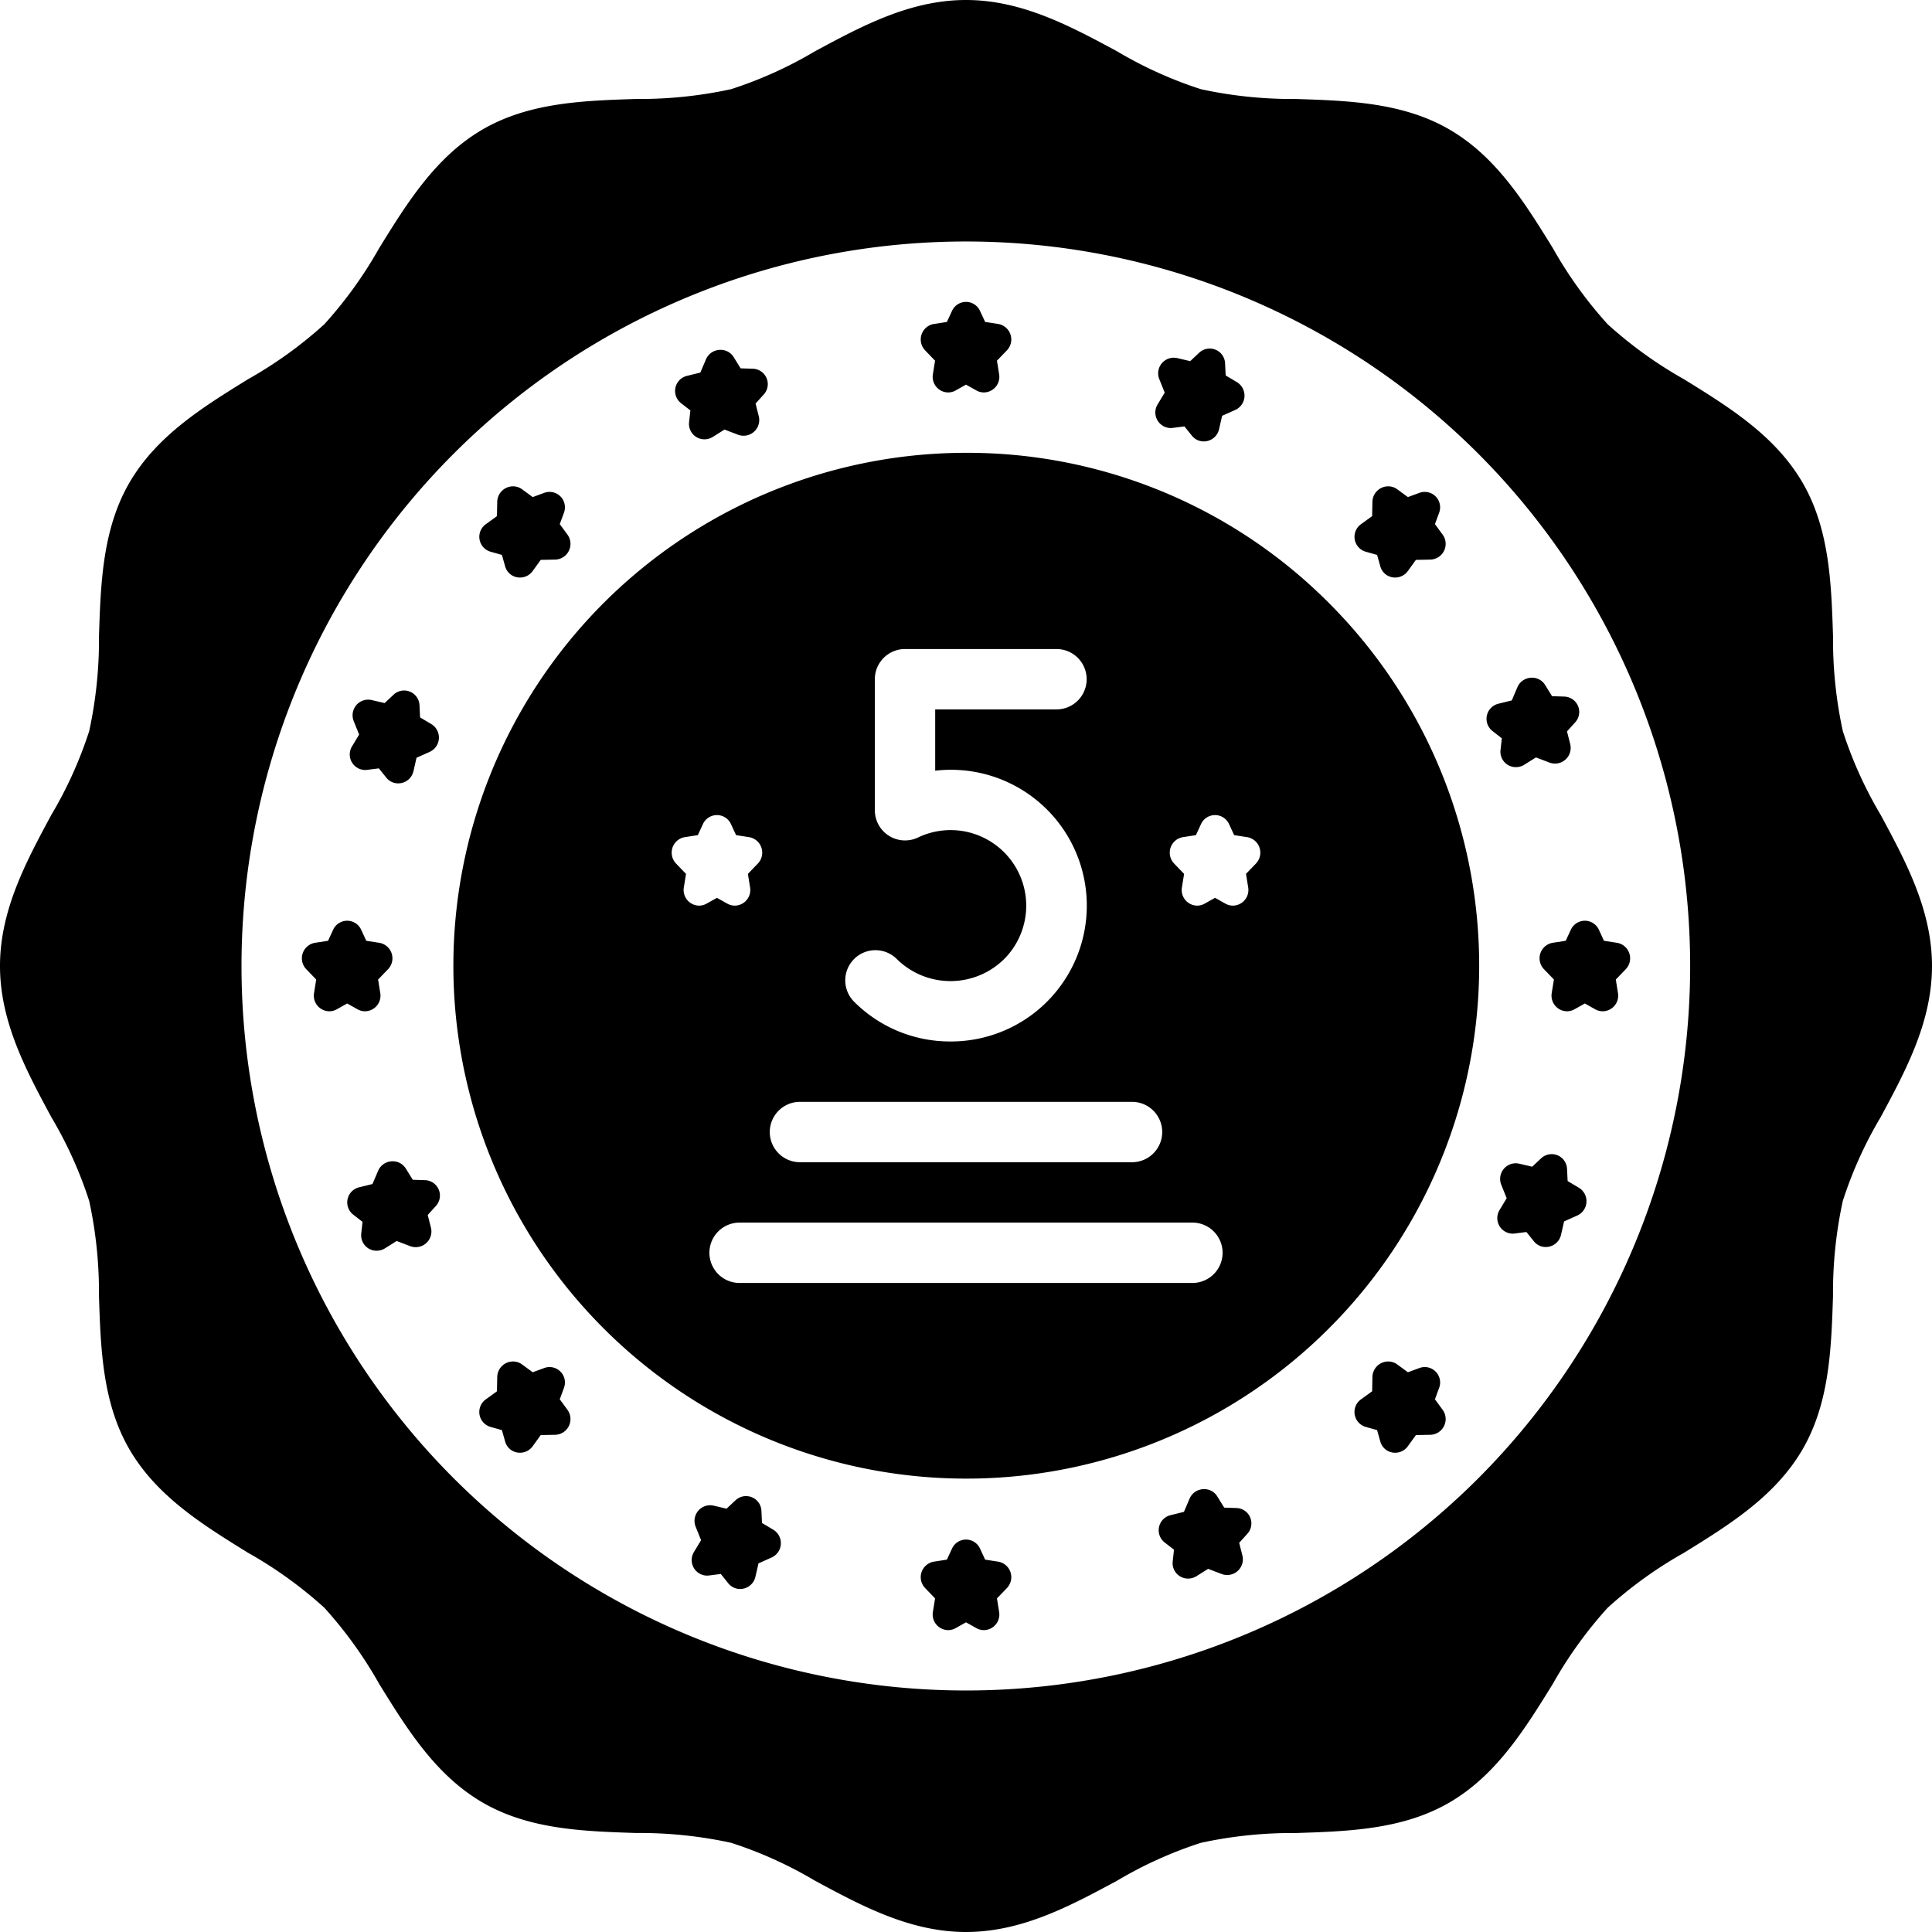
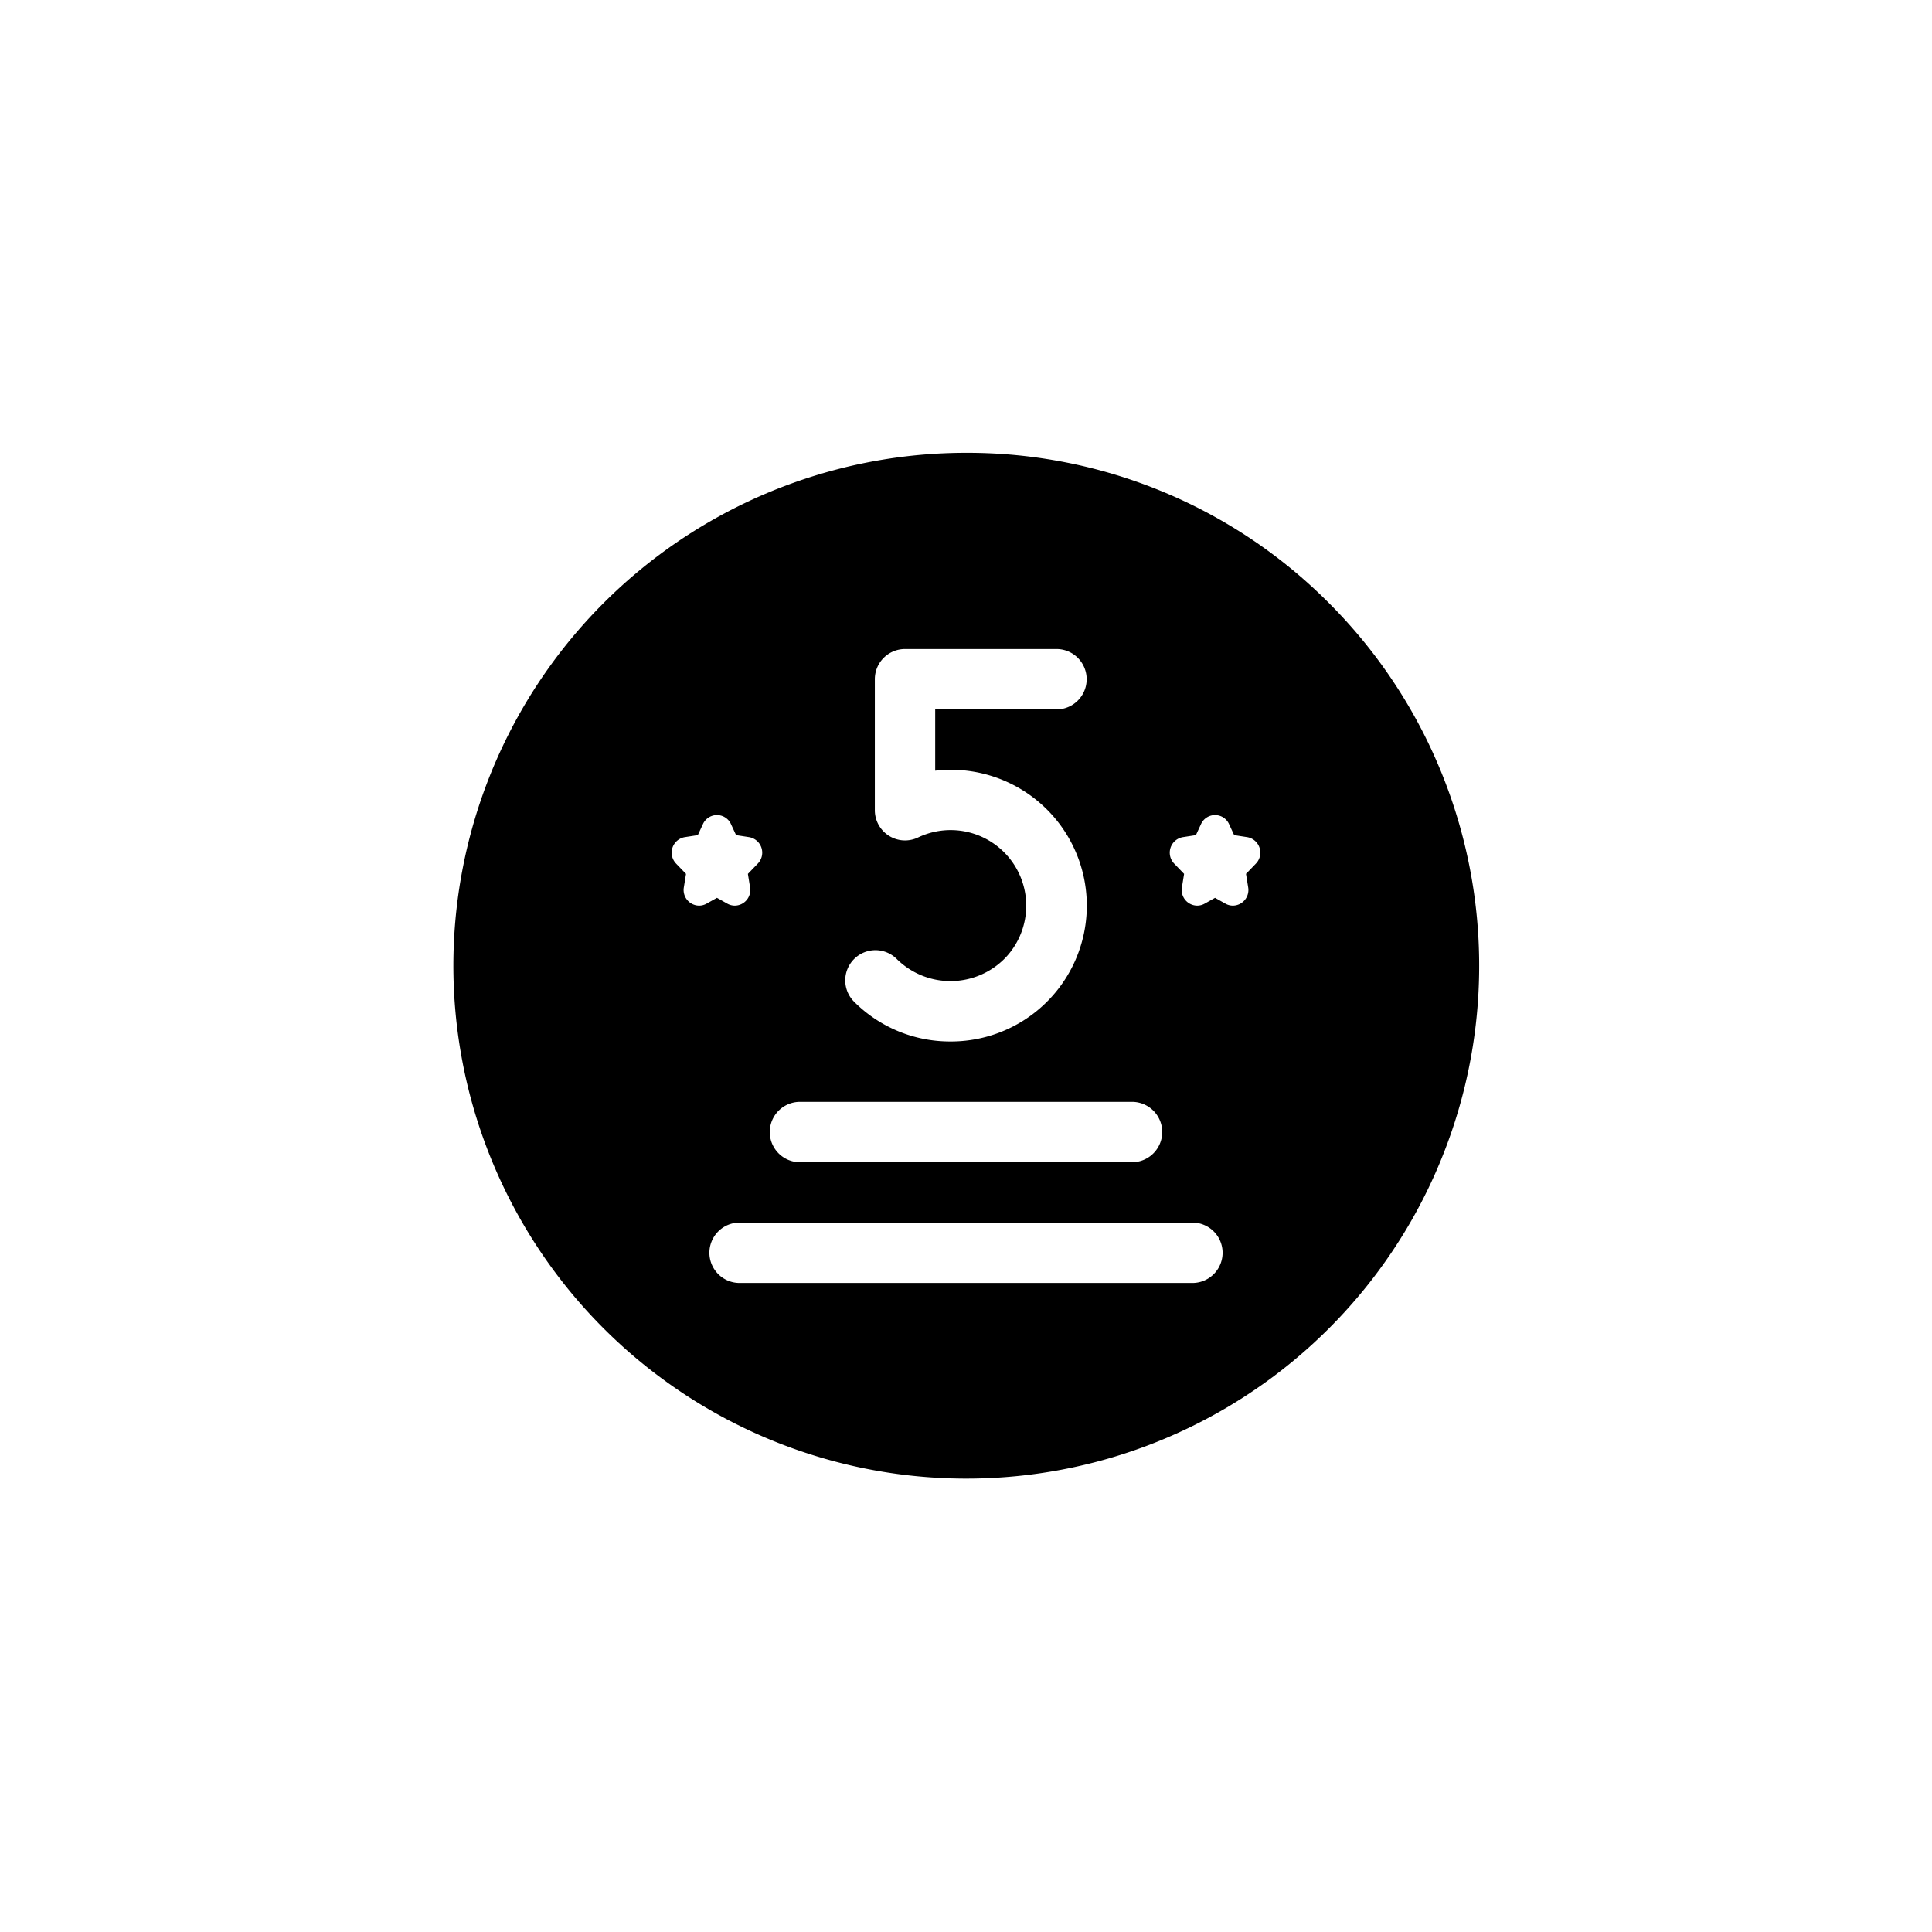
<svg xmlns="http://www.w3.org/2000/svg" id="warranty" viewBox="0 0 128 128">
-   <path d="M124.591,53.972a27.12,27.12,0,0,1-2.5-5.537,28.514,28.514,0,0,1-.648-6.29c-.112-3.478-.229-7.075-2.009-10.151-1.809-3.125-4.888-5.028-7.866-6.869a27.874,27.874,0,0,1-5.053-3.639,27.867,27.867,0,0,1-3.638-5.052c-1.841-2.979-3.744-6.059-6.869-7.866C92.931,6.787,89.335,6.671,85.856,6.558a28.514,28.514,0,0,1-6.29-.648,27.166,27.166,0,0,1-5.539-2.5C70.918,1.733,67.702,0,64,0S57.082,1.733,53.973,3.409a27.166,27.166,0,0,1-5.539,2.5,28.514,28.514,0,0,1-6.29.648c-3.478.112-7.074.229-10.15,2.009-3.124,1.808-5.027,4.887-6.868,7.865a27.881,27.881,0,0,1-3.64,5.053A27.852,27.852,0,0,1,16.433,25.124c-2.979,1.841-6.058,3.744-7.866,6.869-1.779,3.076-1.896,6.673-2.009,10.151a28.511,28.511,0,0,1-.648,6.29,27.103,27.103,0,0,1-2.5,5.538C1.733,57.082,0,60.297,0,64c0,3.702,1.733,6.918,3.409,10.028a27.12,27.12,0,0,1,2.5,5.537,28.514,28.514,0,0,1,.648,6.29c.112,3.478.229,7.075,2.009,10.151,1.809,3.125,4.888,5.028,7.866,6.869a27.874,27.874,0,0,1,5.053,3.639,27.867,27.867,0,0,1,3.638,5.052c1.841,2.979,3.744,6.059,6.869,7.866,3.077,1.78,6.673,1.896,10.151,2.009a28.514,28.514,0,0,1,6.29.648,27.166,27.166,0,0,1,5.539,2.5C57.082,126.267,60.298,128,64,128s6.918-1.733,10.027-3.409a27.166,27.166,0,0,1,5.539-2.5,28.514,28.514,0,0,1,6.29-.648c3.478-.112,7.074-.229,10.15-2.009,3.124-1.808,5.027-4.887,6.868-7.865a27.881,27.881,0,0,1,3.64-5.053,27.852,27.852,0,0,1,5.053-3.639c2.979-1.841,6.058-3.744,7.866-6.869,1.779-3.076,1.896-6.673,2.009-10.151a28.511,28.511,0,0,1,.648-6.29,27.103,27.103,0,0,1,2.5-5.538C126.267,70.918,128,67.703,128,64,128,60.298,126.267,57.082,124.591,53.972ZM97.941,97.941a48,48,0,1,1,0-67.883A48.056,48.056,0,0,1,97.941,97.941Z" />
-   <path d="M66.129 103.463l-.861-.133-.339-.732a1.02 1.02 0 00-1.856 0l-.339.732-.861.133a1.042 1.042 0 00-.579 1.752l.657.682-.144.895A1.036 1.036 0 0062.818 108a1.009 1.009 0 00.496-.132L64 107.483l.687.385a1.009 1.009 0 00.496.132 1.036 1.036 0 001.012-1.208l-.144-.895.657-.682A1.042 1.042 0 0066.129 103.463zM61.95 23.897l-.144.895A1.036 1.036 0 0062.818 26a1.009 1.009 0 00.496-.132L64 25.483l.687.385a1.009 1.009 0 00.496.132 1.036 1.036 0 001.012-1.208l-.144-.895.657-.682a1.042 1.042 0 00-.579-1.752l-.861-.133-.339-.732a1.02 1.02 0 00-1.856 0l-.339.732-.861.133a1.042 1.042 0 00-.579 1.752zM24.182 67a1.036 1.036 0 001.012-1.208l-.144-.895.657-.682a1.042 1.042 0 00-.579-1.752l-.861-.133-.339-.732a1.02 1.02 0 00-1.856 0l-.339.732-.861.133a1.042 1.042 0 00-.579 1.752l.657.682-.144.895A1.036 1.036 0 0021.818 67a1.009 1.009 0 00.496-.132L23 66.483l.687.385A1.009 1.009 0 0024.182 67zM104.072 61.597l-.339.732-.861.133a1.042 1.042 0 00-.579 1.752l.657.682-.144.895A1.036 1.036 0 00103.818 67a1.009 1.009 0 00.496-.132L105 66.483l.687.385a1.009 1.009 0 00.496.132 1.036 1.036 0 001.012-1.208l-.144-.895.657-.682a1.042 1.042 0 00-.579-1.752l-.861-.133-.339-.732a1.02 1.02 0 00-1.856 0zM37.086 92.706l.278-.757a1.021 1.021 0 00-.95-1.378 1.051 1.051 0 00-.363.066l-.757.278-.703-.515a1.007 1.007 0 00-.599-.198 1.049 1.049 0 00-1.049 1.028l-.018.947-.735.531a1.028 1.028 0 00.305 1.827l.758.214.214.758a1.009 1.009 0 00.984.74 1.03 1.03 0 00.843-.435l.531-.735.947-.018a1.042 1.042 0 00.829-1.648zM90.478 36.551l.758.214.214.758a1.009 1.009 0 00.984.74 1.03 1.03 0 00.843-.435l.531-.735.947-.018a1.042 1.042 0 00.829-1.648l-.515-.703.278-.757a1.021 1.021 0 00-.95-1.378 1.05 1.05 0 00-.363.066l-.757.278-.703-.515a1.007 1.007 0 00-.599-.198 1.049 1.049 0 00-1.049 1.028l-.018.947-.735.531A1.028 1.028 0 0090.478 36.551zM32.495 36.551l.758.214.214.758a1.009 1.009 0 00.984.74 1.03 1.03 0 00.843-.435l.531-.735.947-.018a1.042 1.042 0 00.829-1.648l-.515-.703.278-.757a1.021 1.021 0 00-.95-1.378 1.05 1.05 0 00-.363.066l-.757.278-.703-.515a1.007 1.007 0 00-.599-.198 1.049 1.049 0 00-1.049 1.028l-.018.947-.735.531A1.028 1.028 0 0032.495 36.551zM95.069 92.706l.278-.757a1.021 1.021 0 00-.95-1.378 1.051 1.051 0 00-.363.066l-.757.278-.703-.515a1.007 1.007 0 00-.599-.198 1.049 1.049 0 00-1.049 1.028l-.018.947-.735.531a1.028 1.028 0 00.305 1.827l.758.214.214.758a1.009 1.009 0 00.984.74 1.03 1.03 0 00.843-.435l.531-.735.947-.018a1.042 1.042 0 00.829-1.648zM51.235 101.349l-.749-.446-.04-.806a1.019 1.019 0 00-1.721-.695l-.589.552-.849-.199a1.035 1.035 0 00-1.193 1.407l.354.879-.469.776a1.03 1.03 0 00.86 1.571 1.068 1.068 0 00.135-.009l.781-.099.493.614a.996.996 0 00.786.38 1.036 1.036 0 001.015-.813l.202-.884.865-.386A1.042 1.042 0 0051.235 101.349zM77.557 28.359a1.08 1.08 0 00.135-.009l.781-.099.493.614a.996.996 0 00.786.38 1.036 1.036 0 001.015-.813l.202-.884.865-.386a1.042 1.042 0 00.119-1.841l-.749-.446-.04-.806a1.019 1.019 0 00-1.721-.695l-.589.552-.849-.199a1.035 1.035 0 00-1.193 1.407l.354.879-.469.776A1.03 1.03 0 0077.557 28.359zM24.184 51.014a1.068 1.068 0 00.135-.009l.781-.099.493.614a.996.996 0 00.786.38 1.036 1.036 0 001.015-.813l.202-.884.865-.386a1.042 1.042 0 00.12-1.841l-.749-.446-.04-.806a1.019 1.019 0 00-1.721-.695l-.589.552-.849-.199a1.035 1.035 0 00-1.193 1.407l.354.879-.469.776A1.03 1.03 0 0024.184 51.014zM104.609 78.693l-.749-.446-.04-.806a1.019 1.019 0 00-1.721-.695l-.589.552-.849-.199A1.035 1.035 0 0099.468 78.506l.354.879-.469.776a1.03 1.03 0 00.86 1.571 1.08 1.08 0 00.135-.009l.781-.099.493.614a.996.996 0 00.786.38 1.036 1.036 0 001.015-.813l.202-.884.865-.386A1.042 1.042 0 00104.609 78.693zM28.153 78.189l-.806-.026-.459-.741a1.014 1.014 0 00-.873-.484 1.04 1.04 0 00-.966.635l-.371.871-.88.217a1.028 1.028 0 00-.401 1.808l.622.482-.086.782a1.022 1.022 0 001.023 1.131 1.04 1.04 0 00.557-.163l.768-.482.885.338a1.04 1.04 0 001.386-1.217l-.214-.845.541-.598A1.02 1.02 0 0028.153 78.189zM99.499 48.913l-.086.782a1.022 1.022 0 001.023 1.131 1.04 1.04 0 00.557-.163l.768-.482.885.338a1.04 1.04 0 001.386-1.217l-.214-.845.541-.598a1.02 1.02 0 00-.725-1.709l-.806-.026-.459-.741a1.013 1.013 0 00-.873-.484 1.04 1.04 0 00-.966.635l-.371.871-.88.217a1.028 1.028 0 00-.401 1.808zM45.739 27.192l-.086.782a1.021 1.021 0 001.023 1.131 1.04 1.04 0 00.557-.163l.768-.482.885.338a1.04 1.04 0 001.386-1.217l-.214-.845.541-.598a1.02 1.02 0 00-.725-1.709l-.806-.026-.459-.741a1.014 1.014 0 00-.873-.484 1.04 1.04 0 00-.966.635l-.371.871-.88.217a1.028 1.028 0 00-.401 1.808zM81.914 99.91l-.806-.026-.459-.741a1.014 1.014 0 00-.873-.484 1.04 1.04 0 00-.966.635l-.371.871-.88.217a1.028 1.028 0 00-.401 1.808l.622.482-.086.782a1.022 1.022 0 001.023 1.131 1.04 1.04 0 00.557-.163l.768-.482.885.338a1.04 1.04 0 001.386-1.217l-.214-.845.541-.598A1.02 1.02 0 0081.914 99.91z" />
  <path d="M64,30a33.981,33.981,0,1,0,24.052,9.958A33.802,33.802,0,0,0,64,30ZM56.583,63.541a1.999,1.999,0,0,1,2.828-.006,5.06,5.06,0,0,0,7.188-.067,5.008,5.008,0,0,0-5.781-7.98,2.001,2.001,0,0,1-2.858-1.807V45a2,2,0,0,1,2-2H69.994a2,2,0,0,1,0,4H61.959v4.061a9,9,0,1,1,1.096,17.939C63.026,69,62.998,69,62.97,69a8.975,8.975,0,0,1-6.381-2.631A1.999,1.999,0,0,1,56.583,63.541ZM53,73H75a2,2,0,0,1,0,4H53a2,2,0,0,1,0-4ZM46.318,60a1.036,1.036,0,0,1-1.012-1.208l.144-.895-.657-.682a1.042,1.042,0,0,1,.579-1.752l.861-.133.339-.732a1.02,1.02,0,0,1,1.856,0l.339.732.861.133a1.042,1.042,0,0,1,.579,1.752l-.657.682.144.895A1.036,1.036,0,0,1,48.682,60a1.009,1.009,0,0,1-.496-.132L47.5,59.483l-.687.385A1.009,1.009,0,0,1,46.318,60ZM79,85H49a2,2,0,0,1,0-4H79a2,2,0,0,1,0,4Zm4.208-27.786-.657.682.144.895A1.036,1.036,0,0,1,81.682,60a1.009,1.009,0,0,1-.496-.132L80.5,59.483l-.687.385a1.009,1.009,0,0,1-.496.132,1.036,1.036,0,0,1-1.012-1.208l.144-.895-.657-.682a1.042,1.042,0,0,1,.579-1.752l.861-.133.339-.732a1.02,1.02,0,0,1,1.856,0l.339.732.861.133A1.042,1.042,0,0,1,83.208,57.214Z" />
</svg>